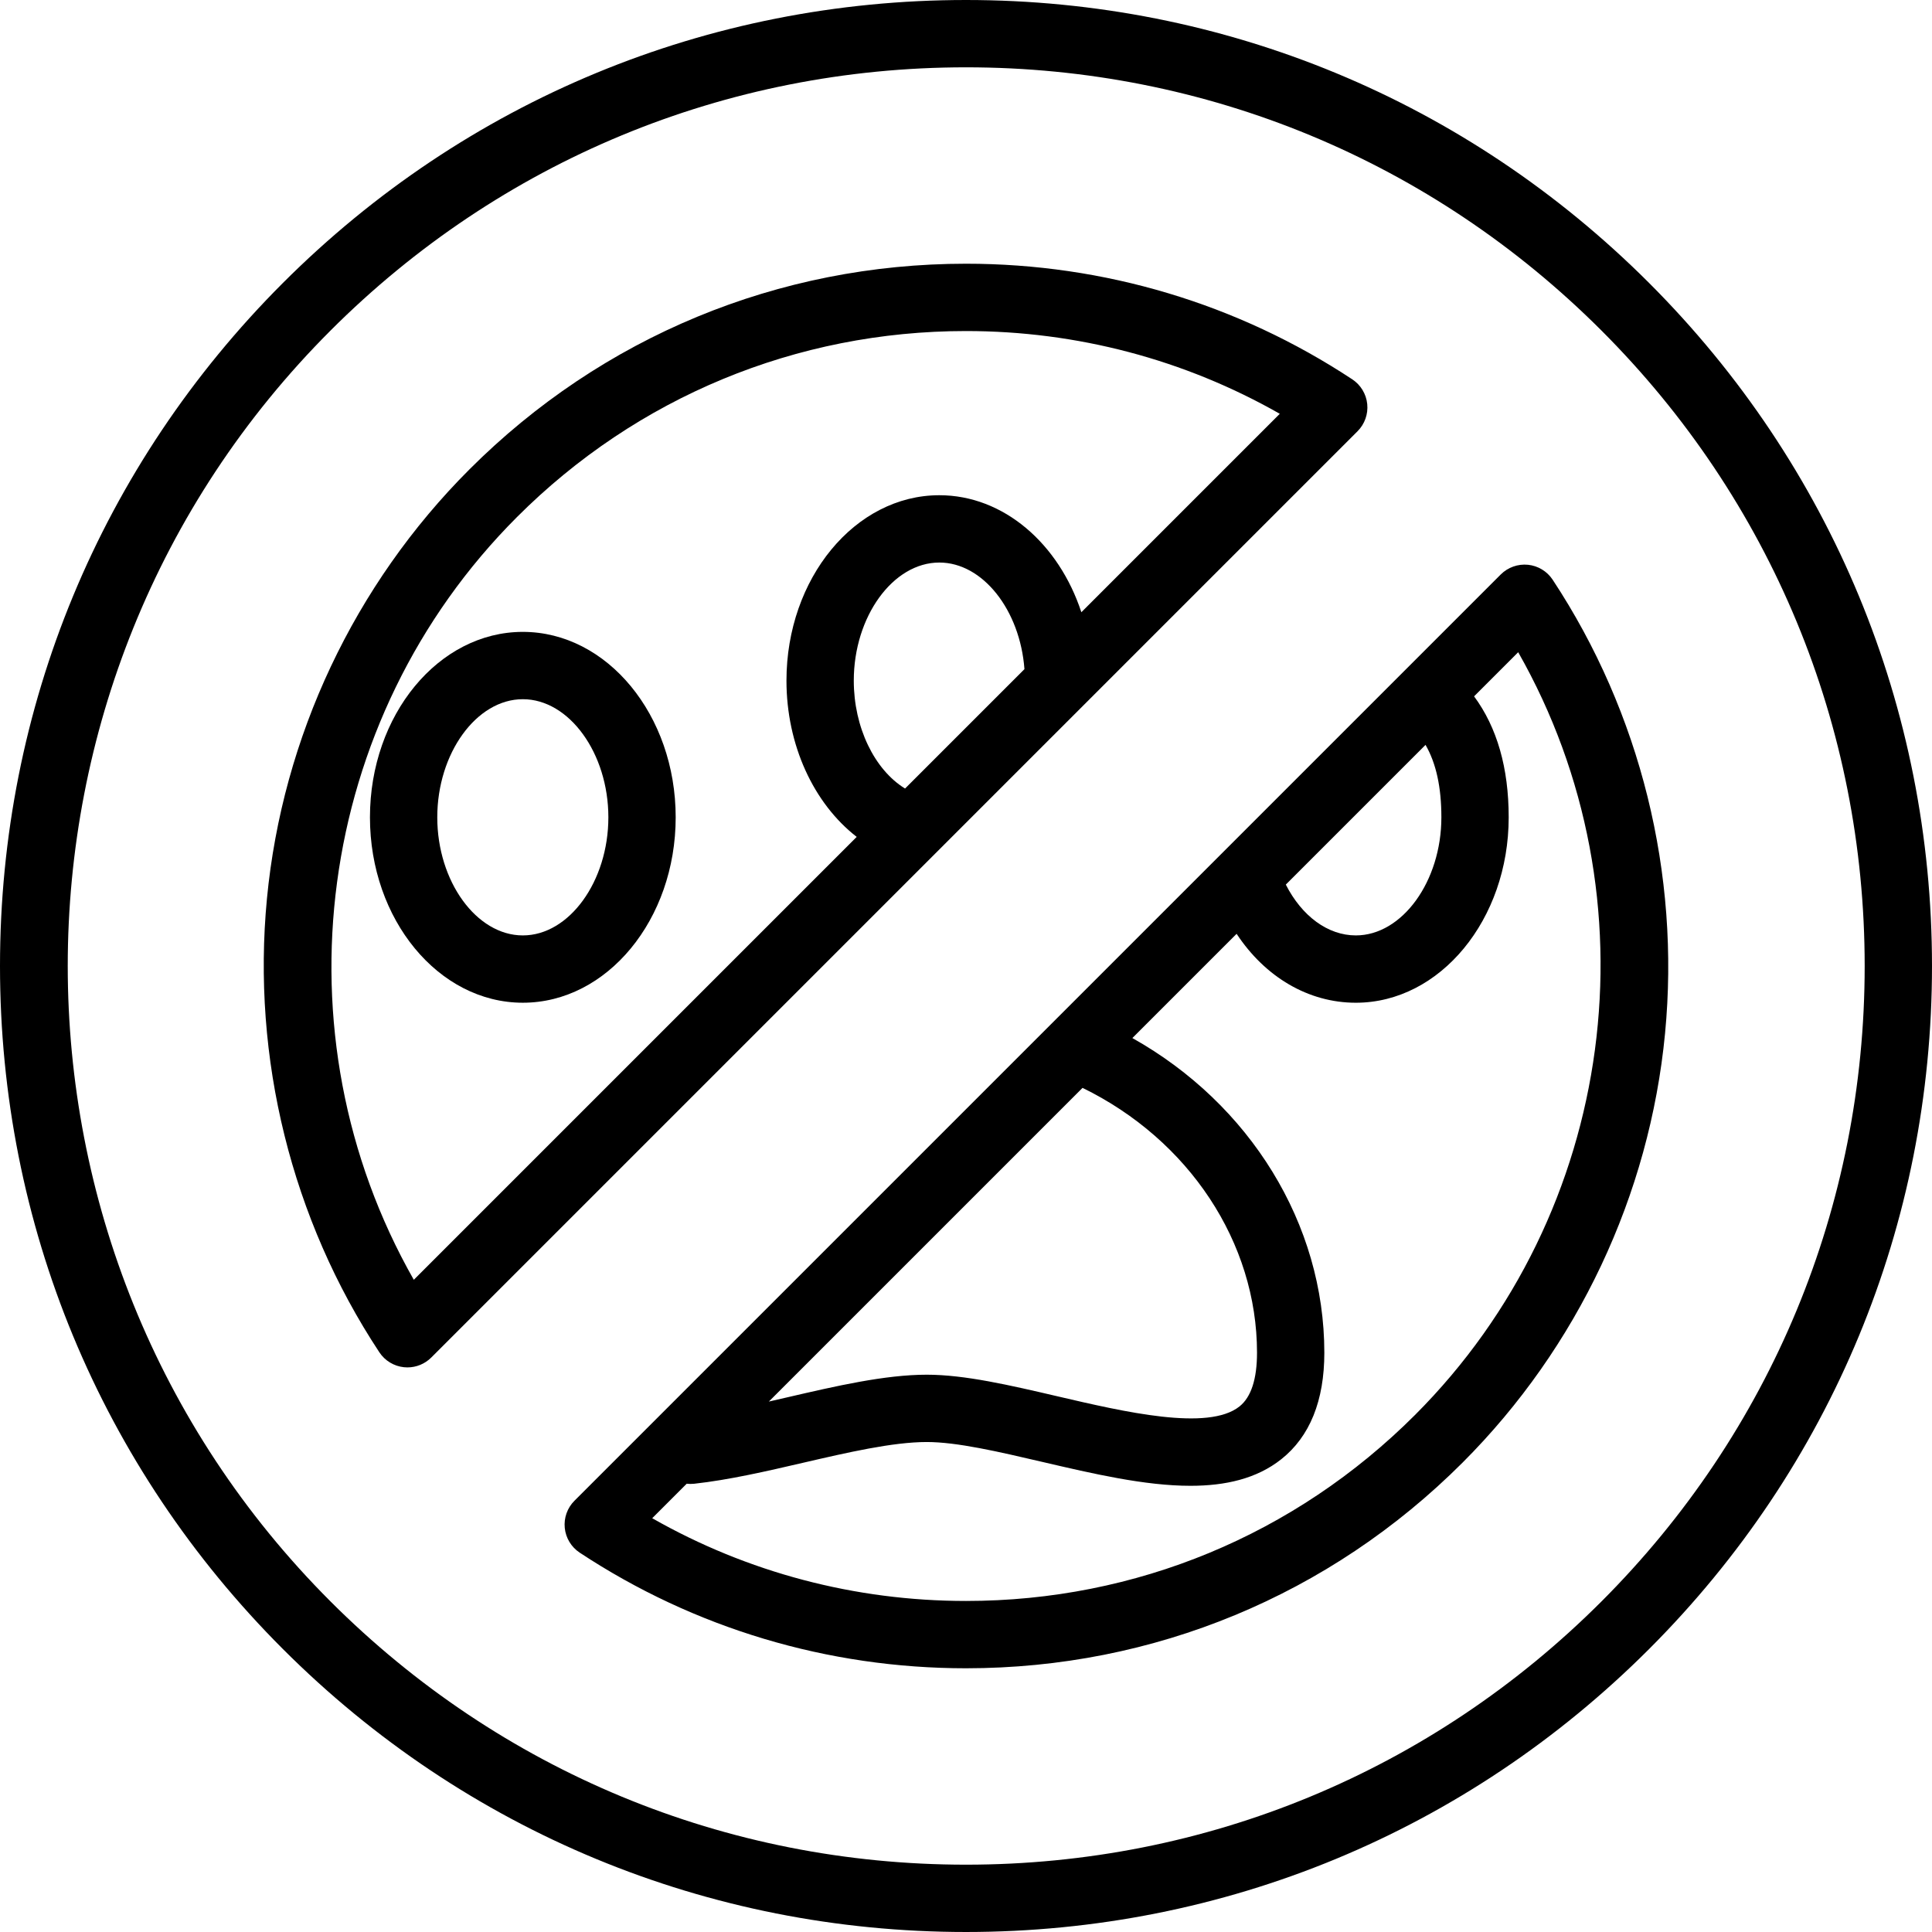
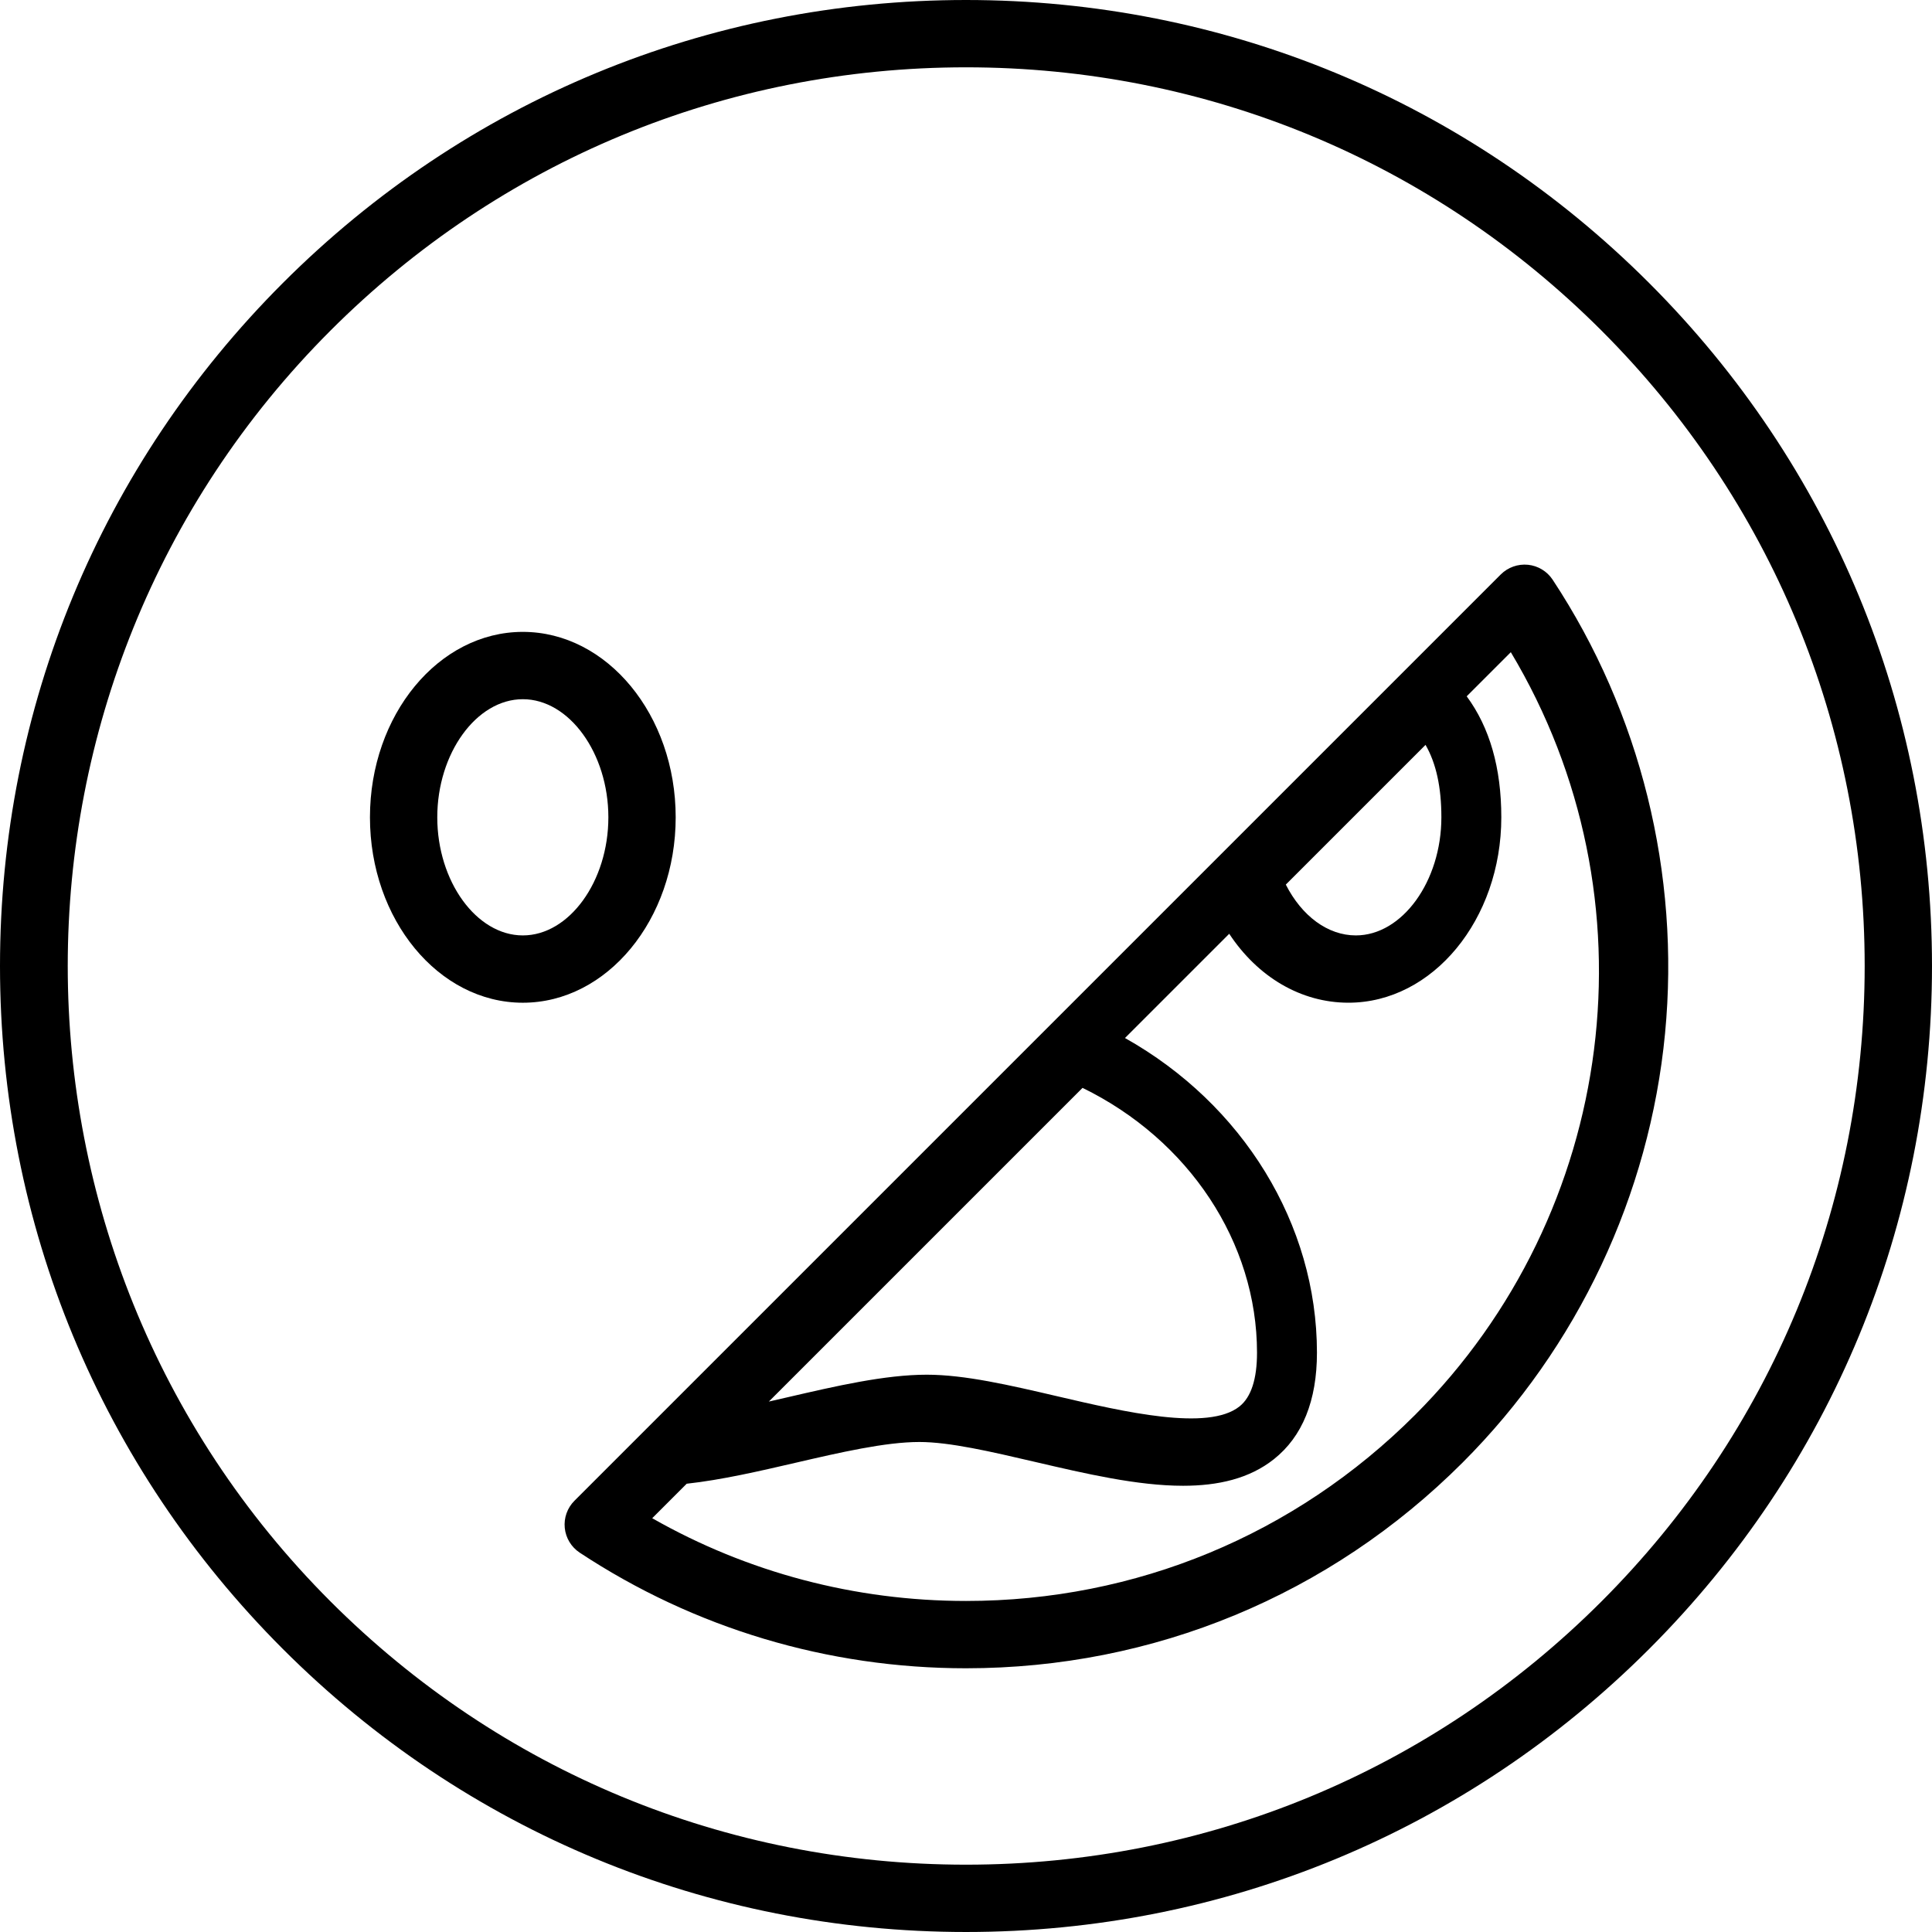
<svg xmlns="http://www.w3.org/2000/svg" version="1.1" id="Capa_1" x="0px" y="0px" viewBox="0 0 487.884 487.884" style="enable-background:new 0 0 487.884 487.884;" xml:space="preserve">
  <g>
    <path d="M132.029,159.567c-21.287,0-38.605,21.006-38.605,46.825s17.318,46.825,38.605,46.825   c21.284,0,38.601-21.006,38.601-46.825S153.314,159.567,132.029,159.567z M132.029,236.218c-11.711,0-21.605-13.658-21.605-29.825   s9.895-29.825,21.605-29.825c11.709,0,21.601,13.658,21.601,29.825S143.738,236.218,132.029,236.218z" />
    <path d="M416.435,71.449C370.36,25.375,309.101,0,243.941,0S117.523,25.374,71.448,71.448C25.374,117.523,0,178.783,0,243.941   c0,65.16,25.374,126.419,71.448,172.494c46.075,46.074,107.335,71.448,172.494,71.448c0.004,0-0.003,0,0.001,0   c65.154,0,126.42-25.377,172.492-71.448c46.074-46.074,71.448-107.334,71.448-172.493S462.51,117.523,416.435,71.449z    M404.414,404.414c-42.863,42.864-99.854,66.471-160.472,66.47c-60.618,0-117.609-23.605-160.473-66.47   c-88.484-88.484-88.484-232.46,0-320.944C126.333,40.606,183.323,17,243.941,17s117.609,23.606,160.473,66.471   c42.864,42.863,66.47,99.854,66.47,160.472S447.278,361.551,404.414,404.414z" />
-     <path d="M345.265,102.032c-0.258-2.541-1.645-4.831-3.775-6.237c-28.947-19.102-62.679-29.198-97.548-29.198   c-47.37,0-91.905,18.447-125.401,51.943c-29.057,29.058-47.216,67.549-51.13,108.385c-3.861,40.287,6.219,80.975,28.385,114.565   c1.406,2.131,3.696,3.518,6.237,3.775c0.287,0.028,0.572,0.043,0.858,0.043c2.241,0,4.407-0.888,6.01-2.489L342.818,108.9   C344.624,107.095,345.522,104.572,345.265,102.032z M215.604,171.882c0-16.167,9.892-29.825,21.601-29.825   c11.002,0,20.398,12.056,21.496,26.921l-30.152,30.151C220.811,194.365,215.604,183.665,215.604,171.882z M273.073,154.604   c-5.682-17.289-19.613-29.547-35.869-29.547c-21.284,0-38.601,21.006-38.601,46.825c0,16.249,6.859,31.004,17.737,39.455   L104.496,323.182c-35.299-62.049-25.056-141.5,26.065-192.62c30.284-30.286,70.551-46.965,113.38-46.965   c28.001,0,55.184,7.196,79.241,20.897L273.073,154.604z" />
-     <path d="M392.089,146.395c-1.406-2.131-3.696-3.518-6.237-3.775c-2.525-0.249-5.061,0.641-6.868,2.446L145.065,378.983   c-1.806,1.806-2.703,4.328-2.446,6.868c0.258,2.541,1.645,4.831,3.775,6.237c28.947,19.102,62.679,29.198,97.548,29.198   c47.37,0,91.905-18.447,125.402-51.942c29.057-29.058,47.215-67.549,51.129-108.385   C424.335,220.673,414.255,179.985,392.089,146.395z M363.988,206.393c0,16.167-9.894,29.825-21.605,29.825   c-7.049,0-13.622-4.85-17.679-12.832l35.285-35.285C362.671,192.77,363.988,198.819,363.988,206.393z M273.372,274.718   c26.87,13.122,44.06,39.041,44.06,66.877c0,6.675-1.493,11.244-4.438,13.581c-7.933,6.296-29.007,1.382-45.942-2.566   c-12.044-2.808-23.42-5.46-33.017-5.46c-10.559,0-23.003,2.883-35.037,5.671c-1.606,0.372-3.224,0.745-4.841,1.113L273.372,274.718   z M357.323,357.323c-30.285,30.285-70.551,46.964-113.381,46.964c-28.001,0-55.184-7.196-79.241-20.897l8.71-8.709   c0.608,0.068,1.232,0.076,1.865,0.008c8.797-0.961,18.334-3.17,27.558-5.307c11.105-2.572,22.586-5.232,31.201-5.232   c7.642,0,18.093,2.437,29.157,5.017c12.826,2.99,25.898,6.038,37.434,6.038c8.807,0,16.718-1.777,22.936-6.713   c7.212-5.724,10.869-14.773,10.869-26.896c0-32.512-18.746-62.781-48.476-79.46l26.324-26.323   c7.206,10.926,18.129,17.406,30.103,17.406c21.286,0,38.605-21.006,38.605-46.825c0-12.476-2.943-22.704-8.741-30.549   l11.141-11.141C418.686,226.752,408.444,306.203,357.323,357.323z" />
+     <path d="M392.089,146.395c-1.406-2.131-3.696-3.518-6.237-3.775c-2.525-0.249-5.061,0.641-6.868,2.446L145.065,378.983   c-1.806,1.806-2.703,4.328-2.446,6.868c0.258,2.541,1.645,4.831,3.775,6.237c28.947,19.102,62.679,29.198,97.548,29.198   c47.37,0,91.905-18.447,125.402-51.942c29.057-29.058,47.215-67.549,51.129-108.385   C424.335,220.673,414.255,179.985,392.089,146.395z M363.988,206.393c0,16.167-9.894,29.825-21.605,29.825   c-7.049,0-13.622-4.85-17.679-12.832l35.285-35.285C362.671,192.77,363.988,198.819,363.988,206.393z M273.372,274.718   c26.87,13.122,44.06,39.041,44.06,66.877c0,6.675-1.493,11.244-4.438,13.581c-7.933,6.296-29.007,1.382-45.942-2.566   c-12.044-2.808-23.42-5.46-33.017-5.46c-10.559,0-23.003,2.883-35.037,5.671c-1.606,0.372-3.224,0.745-4.841,1.113L273.372,274.718   z M357.323,357.323c-30.285,30.285-70.551,46.964-113.381,46.964c-28.001,0-55.184-7.196-79.241-20.897l8.71-8.709   c8.797-0.961,18.334-3.17,27.558-5.307c11.105-2.572,22.586-5.232,31.201-5.232   c7.642,0,18.093,2.437,29.157,5.017c12.826,2.99,25.898,6.038,37.434,6.038c8.807,0,16.718-1.777,22.936-6.713   c7.212-5.724,10.869-14.773,10.869-26.896c0-32.512-18.746-62.781-48.476-79.46l26.324-26.323   c7.206,10.926,18.129,17.406,30.103,17.406c21.286,0,38.605-21.006,38.605-46.825c0-12.476-2.943-22.704-8.741-30.549   l11.141-11.141C418.686,226.752,408.444,306.203,357.323,357.323z" />
  </g>
  <g>
</g>
  <g>
</g>
  <g>
</g>
  <g>
</g>
  <g>
</g>
  <g>
</g>
  <g>
</g>
  <g>
</g>
  <g>
</g>
  <g>
</g>
  <g>
</g>
  <g>
</g>
  <g>
</g>
  <g>
</g>
  <g>
</g>
</svg>